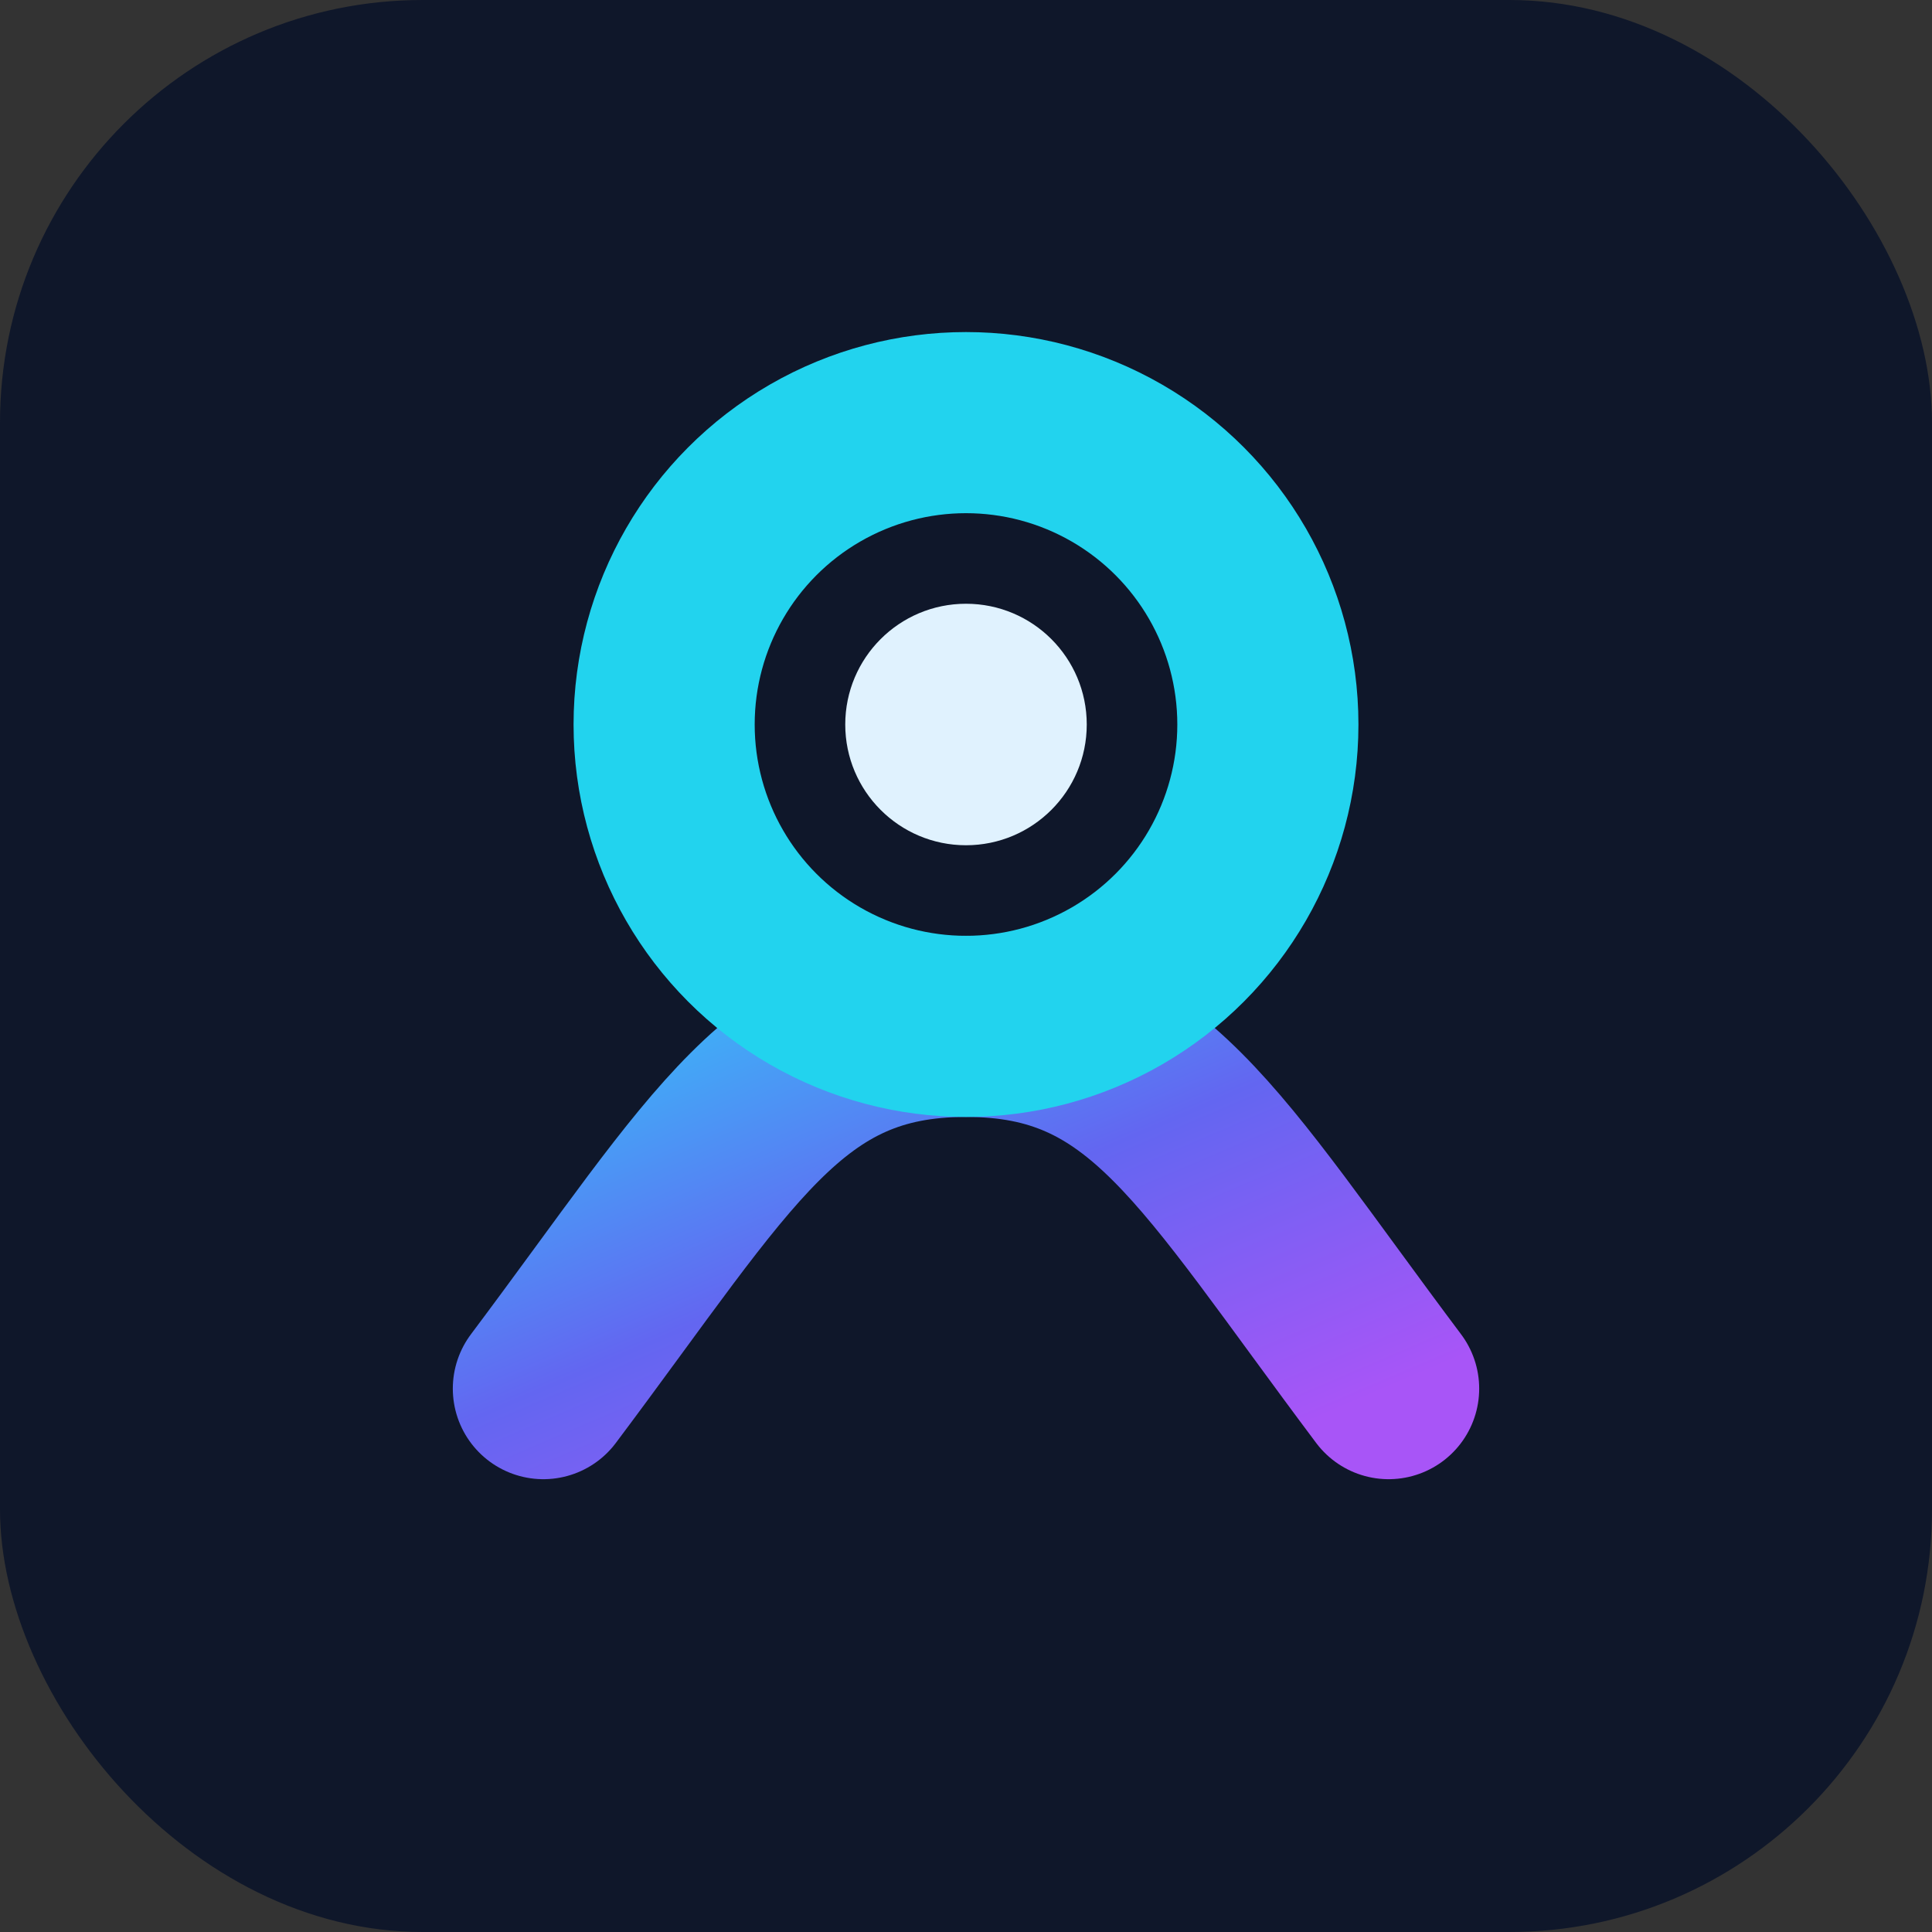
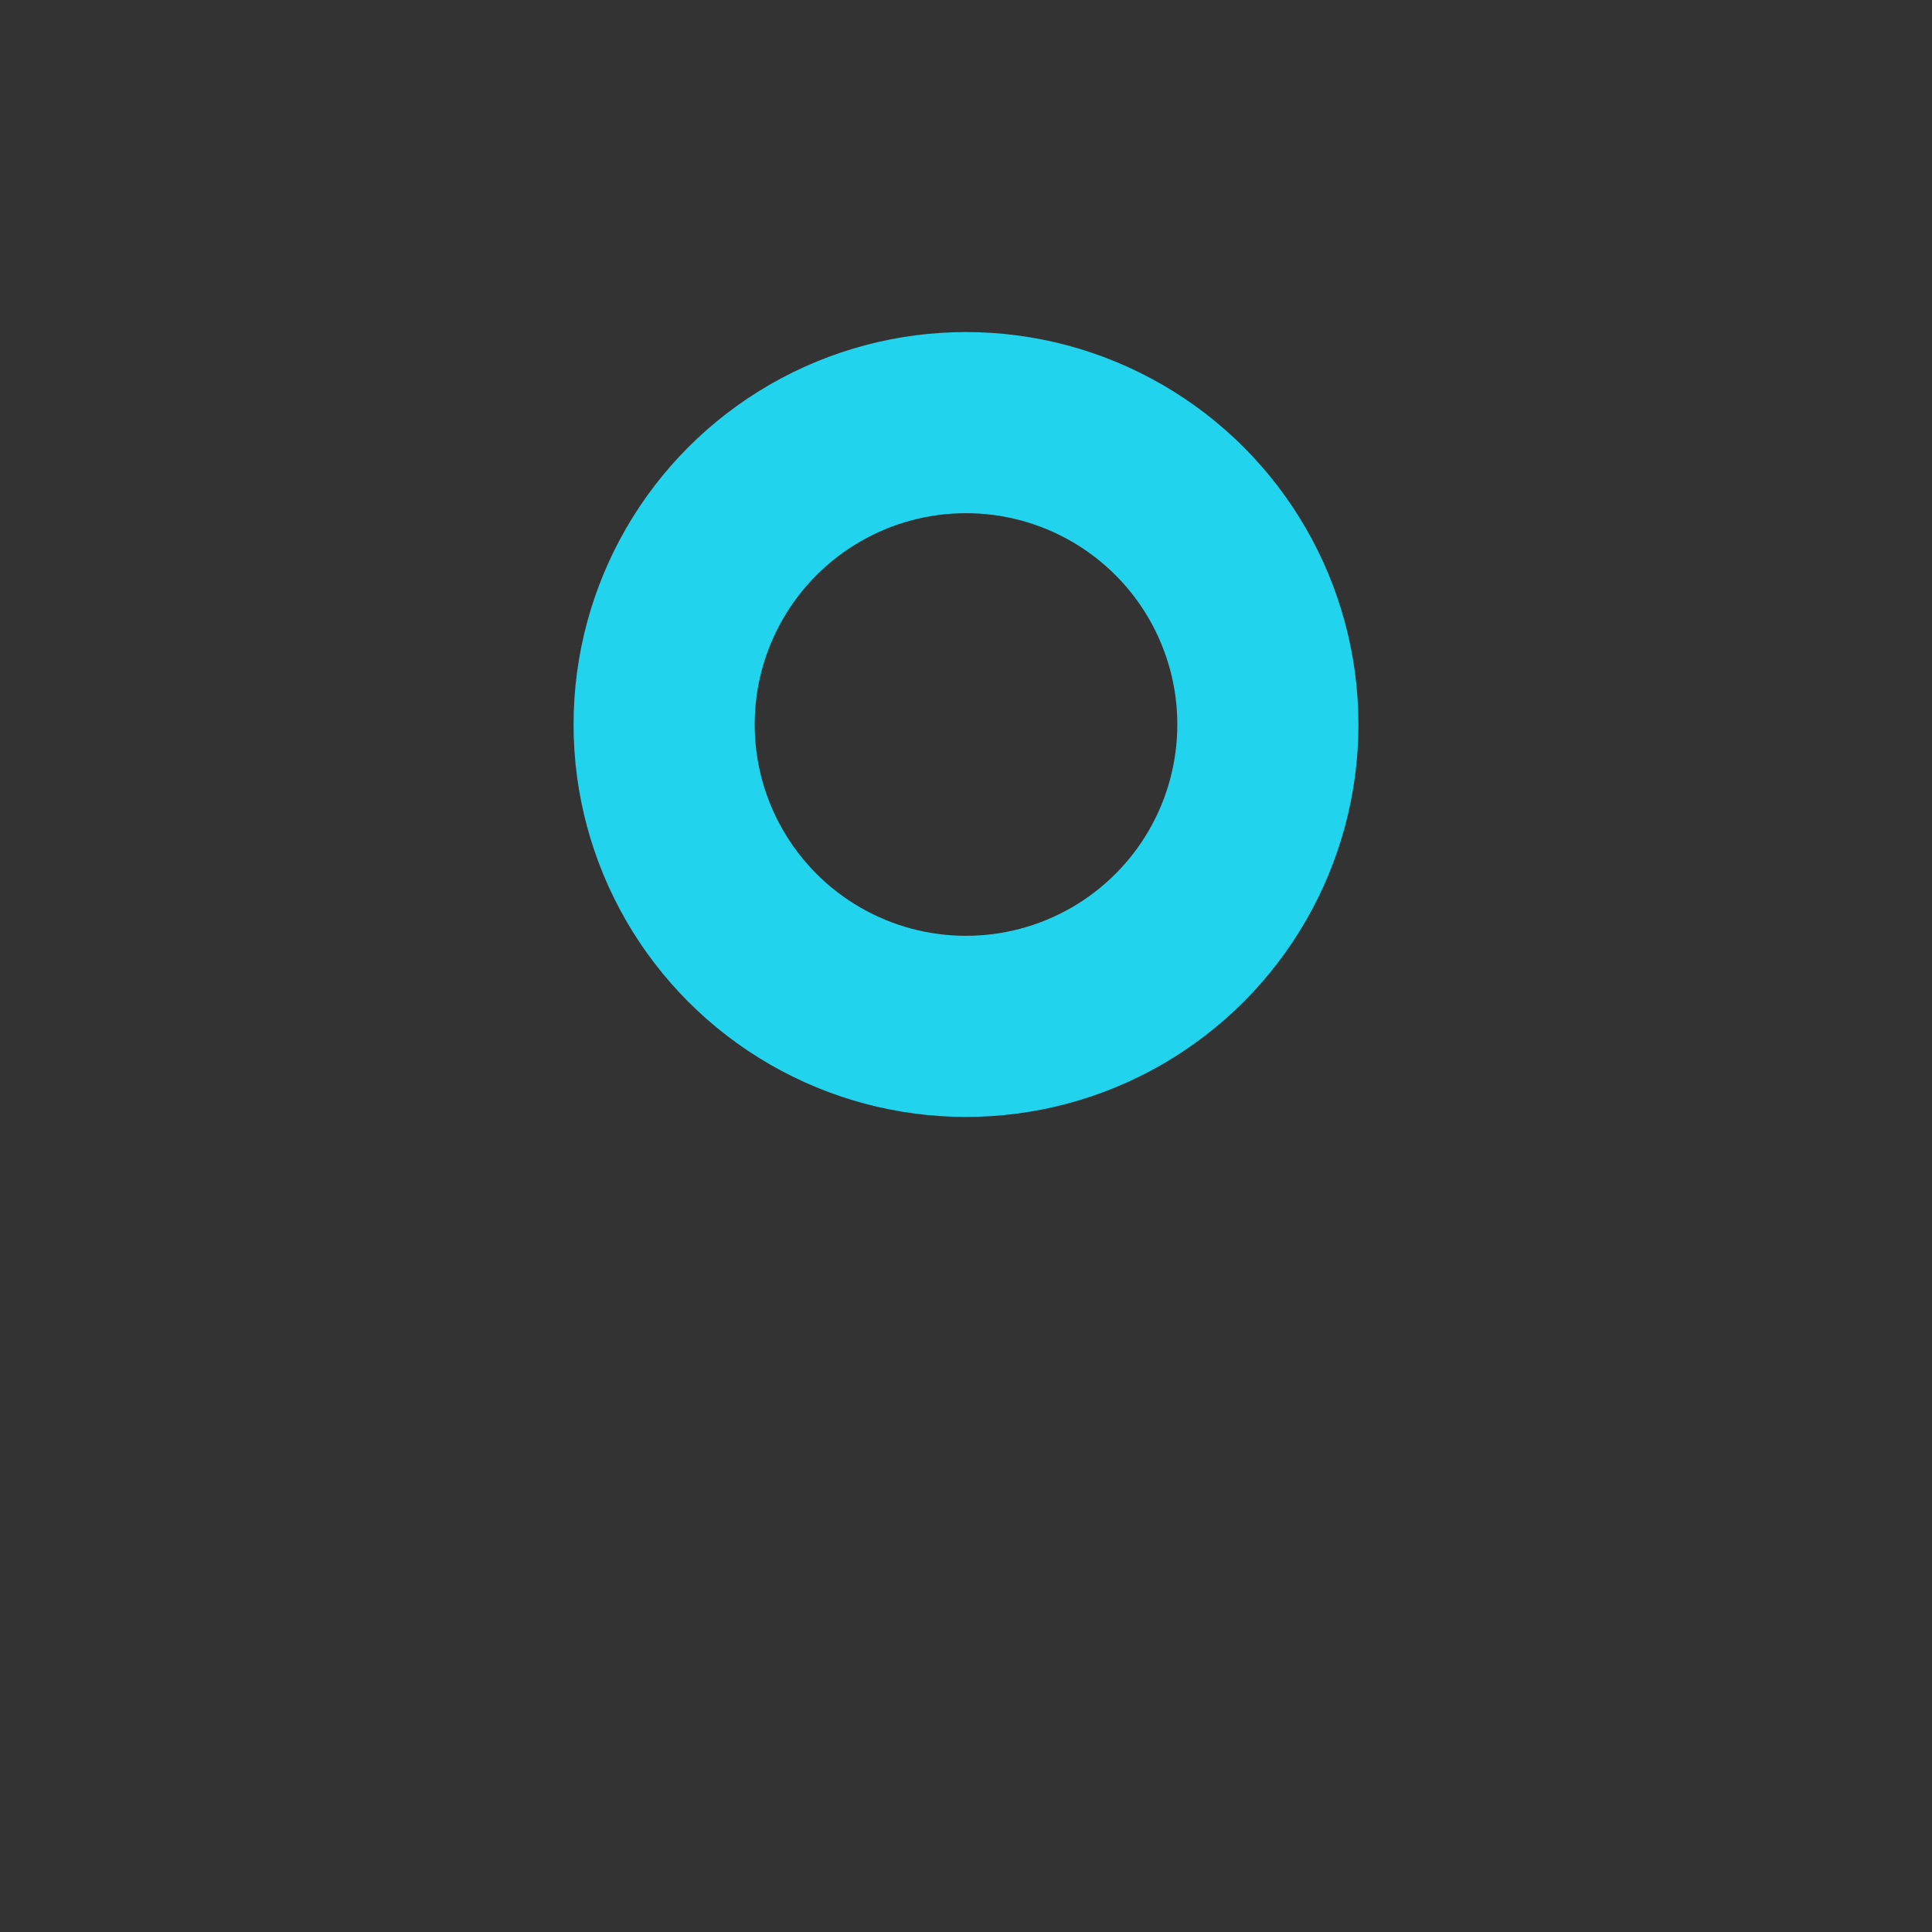
<svg xmlns="http://www.w3.org/2000/svg" viewBox="0 0 64 64">
  <rect x="0" y="0" width="64" height="64" fill="#333333" stroke="none" />
  <defs>
    <linearGradient id="g" x1="0%" y1="0%" x2="100%" y2="100%">
      <stop offset="0%" stop-color="#38bdf8" />
      <stop offset="50%" stop-color="#6366f1" />
      <stop offset="100%" stop-color="#a855f7" />
    </linearGradient>
  </defs>
-   <rect width="64" height="64" rx="14" fill="#0f172a" />
-   <path d="M18 46c6-8 8-12 14-12s8 4 14 12" fill="none" stroke="url(#g)" stroke-width="6" stroke-linecap="round" stroke-linejoin="round" />
  <circle cx="32" cy="24" r="10" fill="none" stroke="#22d3ee" stroke-width="6" />
-   <circle cx="32" cy="24" r="4" fill="#e0f2fe" />
</svg>